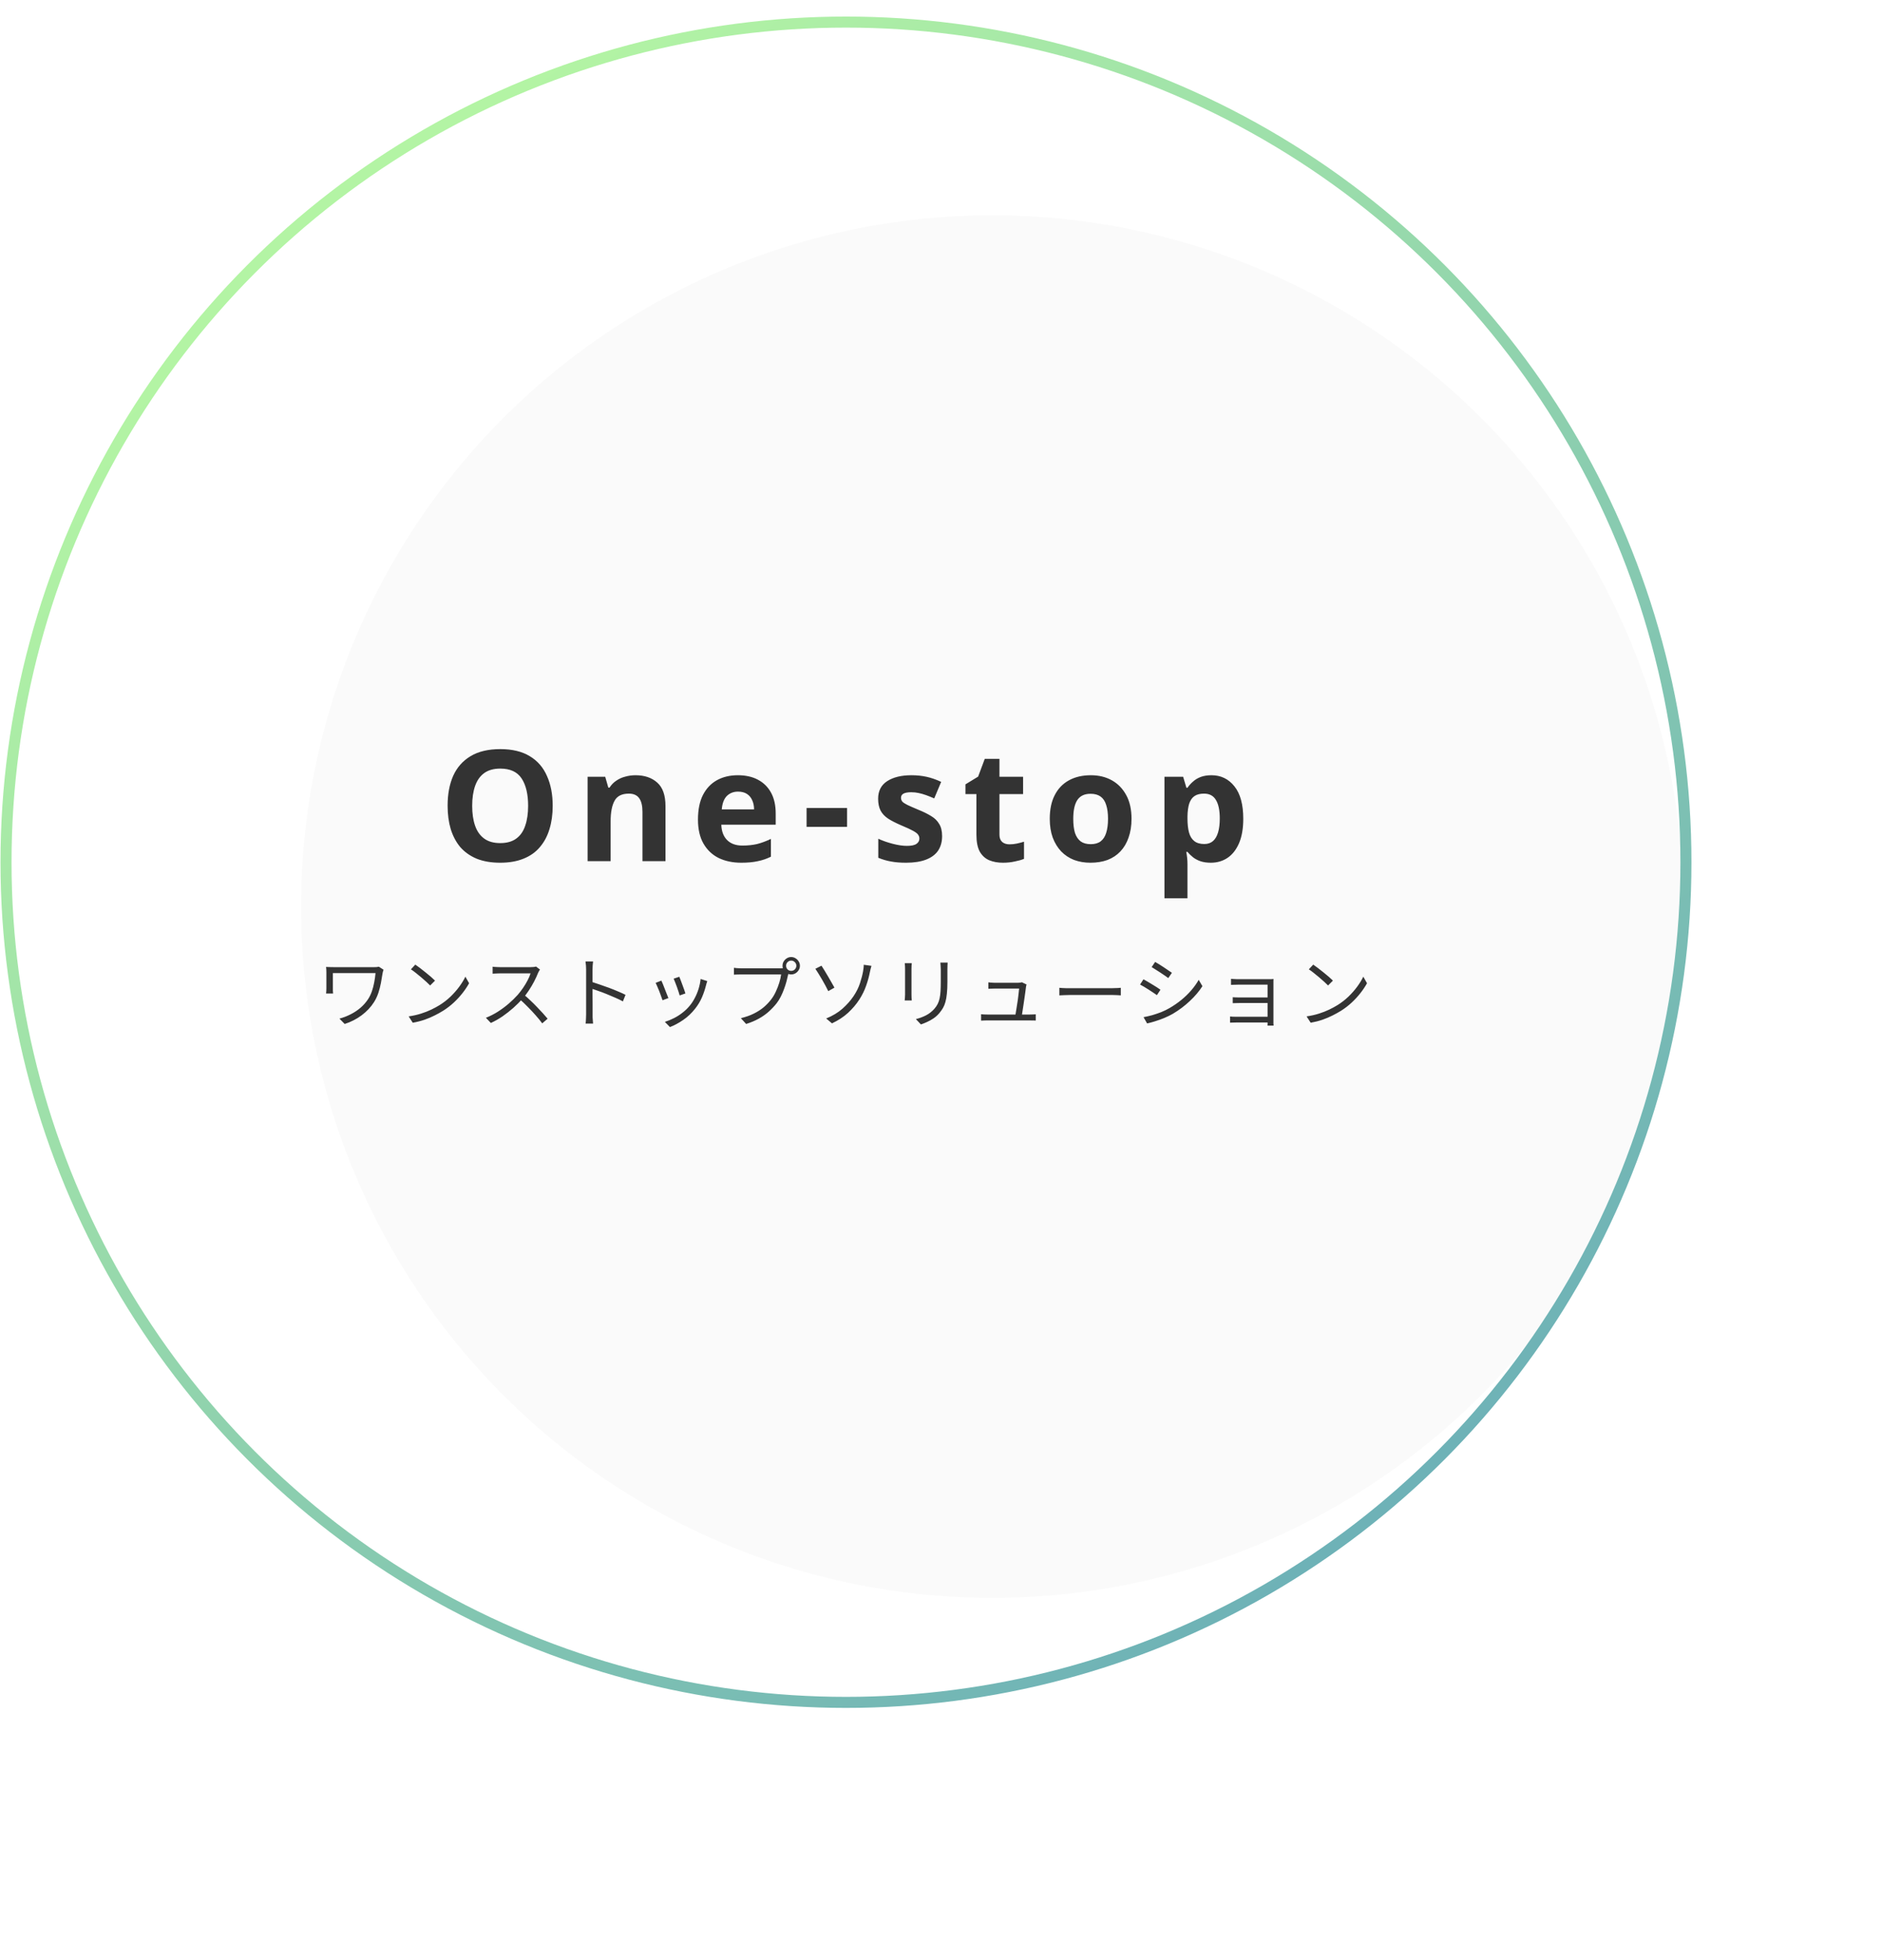
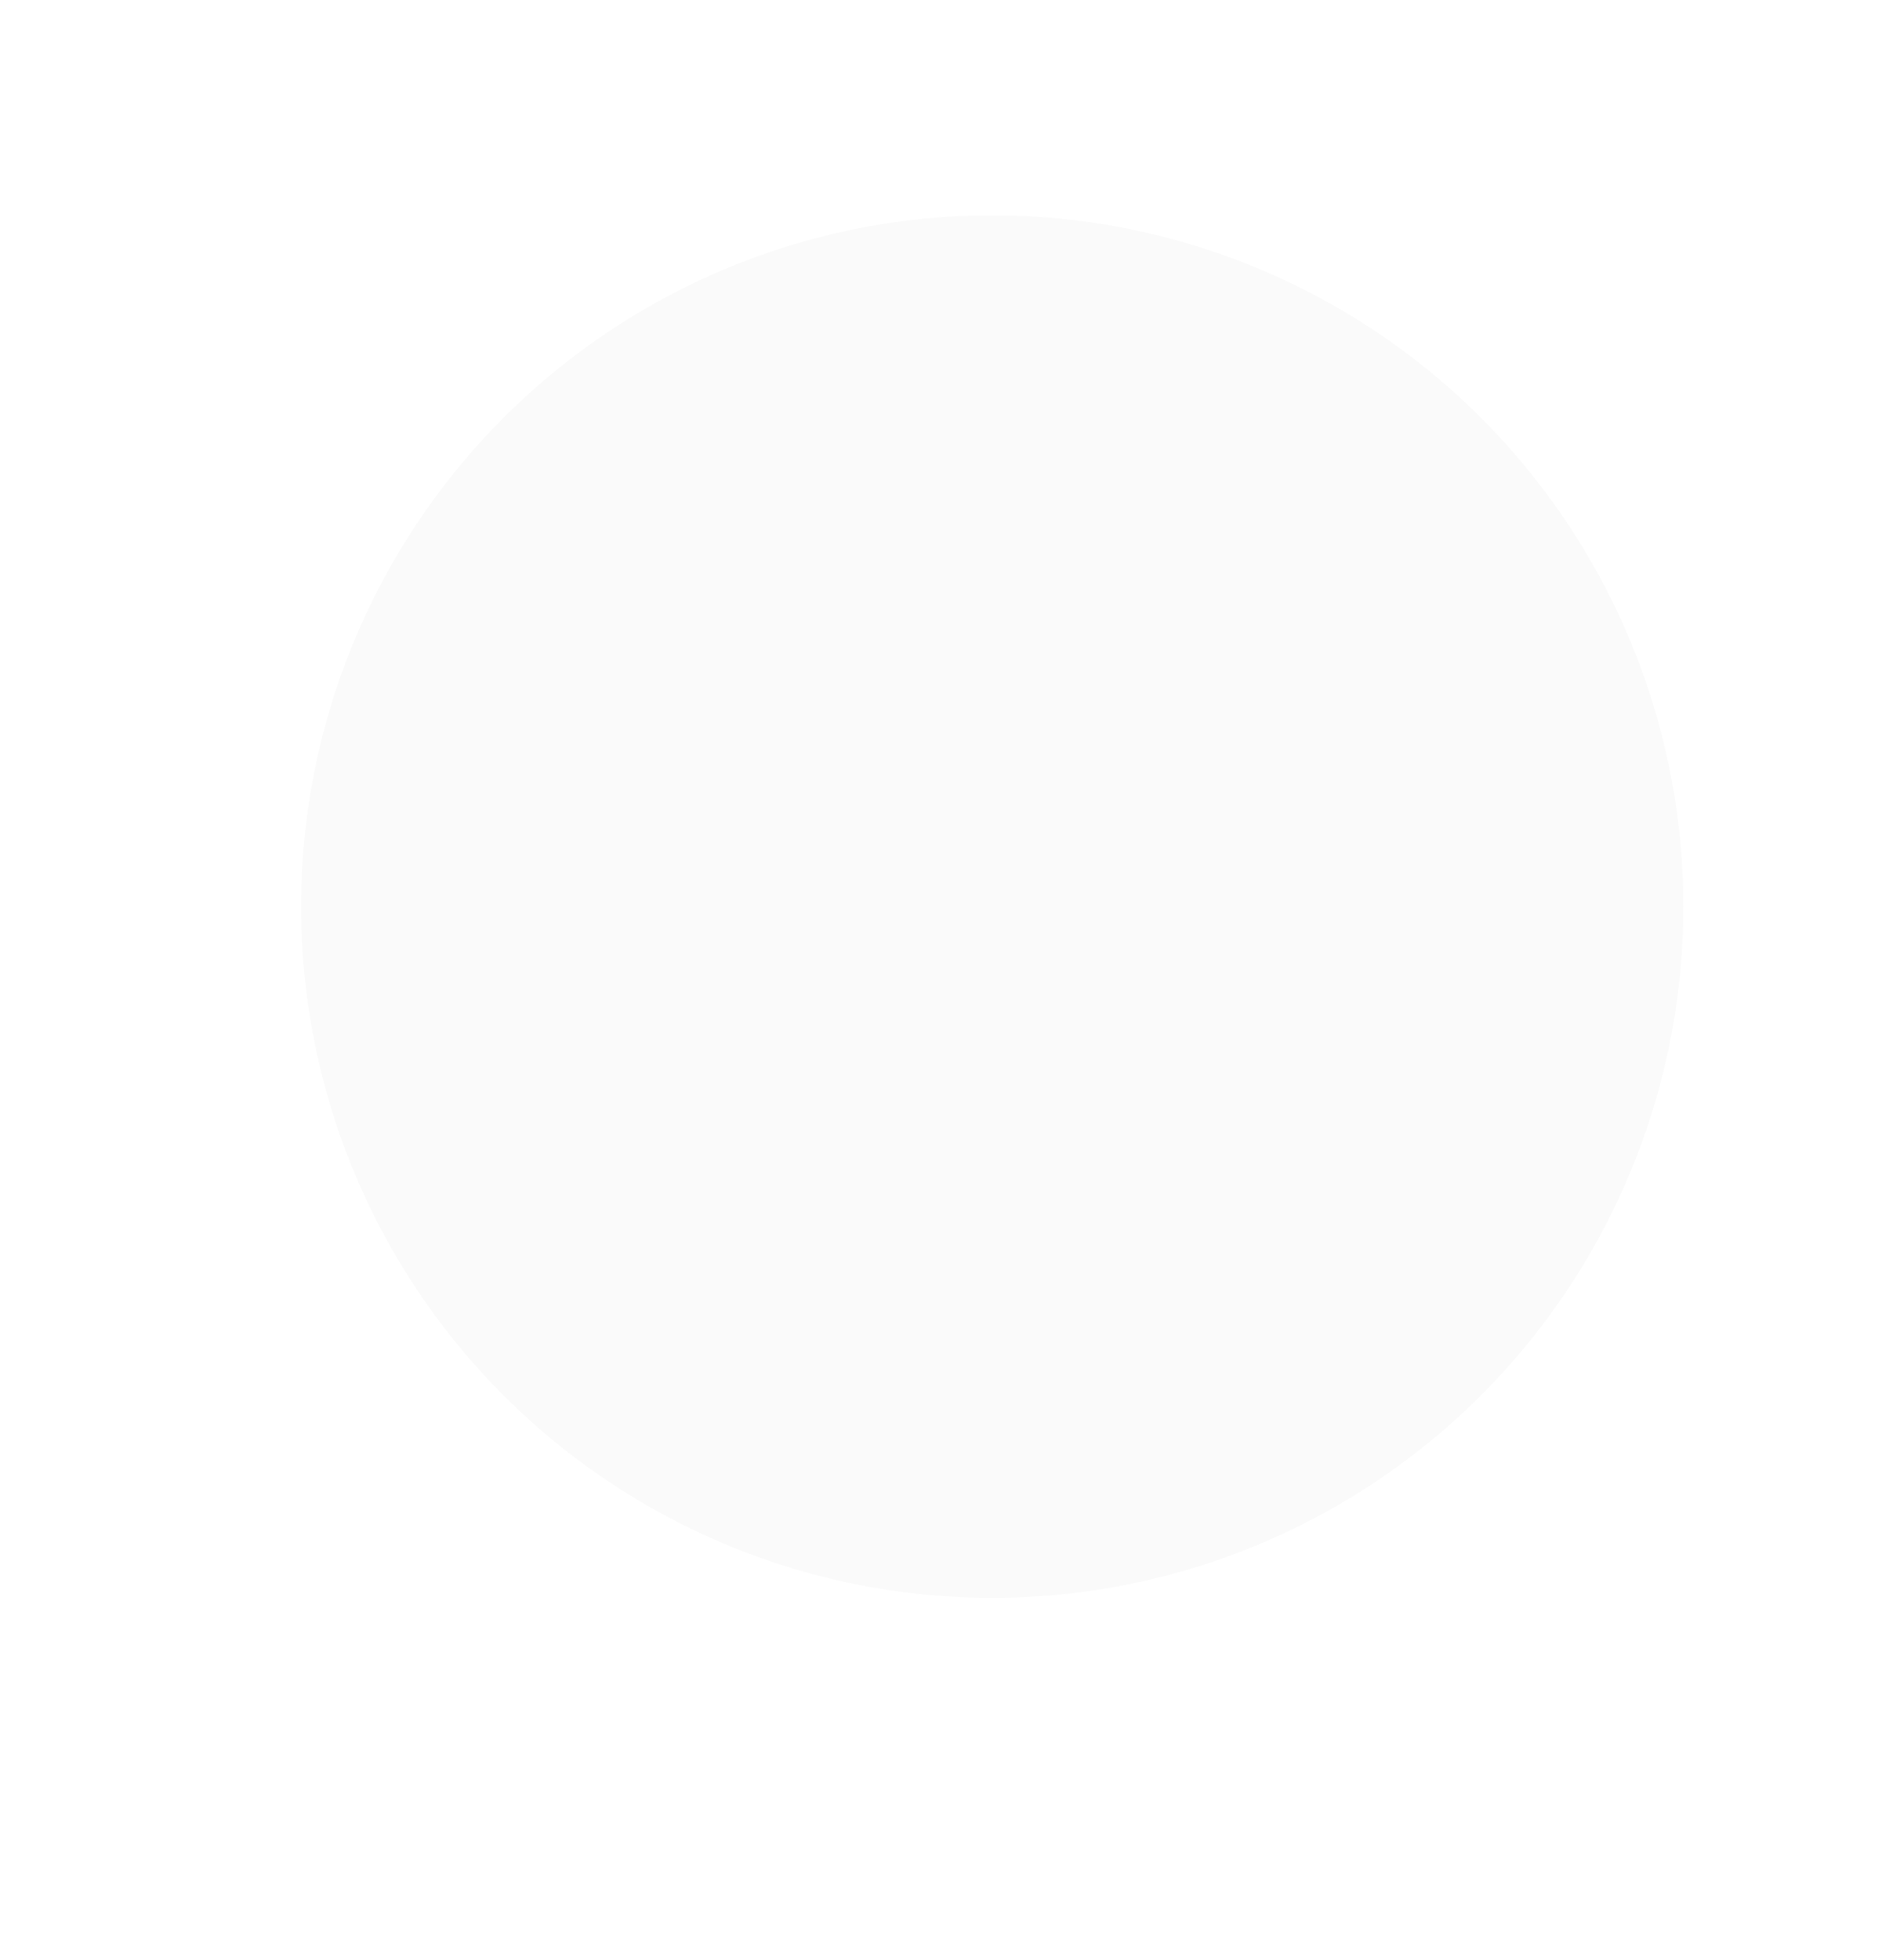
<svg xmlns="http://www.w3.org/2000/svg" width="341" height="355" viewBox="0 0 341 355" fill="none">
  <g filter="url(#filter0_ddii_185_153)">
    <circle cx="153.781" cy="157.225" r="125.225" fill="#FAFAFA" />
  </g>
-   <circle cx="153.282" cy="156.192" r="152.192" stroke="url(#paint0_linear_185_153)" stroke-width="2" />
-   <path d="M100.143 145.976C100.143 147.525 99.947 148.935 99.555 150.204C99.181 151.455 98.603 152.537 97.819 153.452C97.053 154.367 96.064 155.067 94.851 155.552C93.656 156.037 92.247 156.28 90.623 156.28C88.999 156.28 87.58 156.037 86.367 155.552C85.172 155.048 84.183 154.348 83.399 153.452C82.633 152.537 82.055 151.445 81.663 150.176C81.289 148.907 81.103 147.497 81.103 145.948C81.103 143.876 81.439 142.075 82.111 140.544C82.801 139.013 83.847 137.828 85.247 136.988C86.665 136.129 88.467 135.7 90.651 135.7C92.816 135.7 94.599 136.129 95.999 136.988C97.399 137.828 98.435 139.023 99.107 140.572C99.797 142.103 100.143 143.904 100.143 145.976ZM85.555 145.976C85.555 147.376 85.732 148.58 86.087 149.588C86.441 150.596 86.992 151.371 87.739 151.912C88.485 152.453 89.447 152.724 90.623 152.724C91.836 152.724 92.807 152.453 93.535 151.912C94.281 151.371 94.823 150.596 95.159 149.588C95.513 148.58 95.691 147.376 95.691 145.976C95.691 143.867 95.299 142.215 94.515 141.02C93.731 139.825 92.443 139.228 90.651 139.228C89.456 139.228 88.485 139.499 87.739 140.04C86.992 140.581 86.441 141.356 86.087 142.364C85.732 143.372 85.555 144.576 85.555 145.976ZM115.148 140.432C116.79 140.432 118.106 140.88 119.096 141.776C120.085 142.653 120.58 144.072 120.58 146.032V156H116.408V147.068C116.408 145.967 116.212 145.145 115.82 144.604C115.428 144.044 114.802 143.764 113.944 143.764C112.674 143.764 111.806 144.203 111.34 145.08C110.873 145.939 110.64 147.18 110.64 148.804V156H106.468V140.712H109.66L110.22 142.672H110.444C110.78 142.149 111.19 141.729 111.676 141.412C112.161 141.076 112.702 140.833 113.3 140.684C113.897 140.516 114.513 140.432 115.148 140.432ZM133.69 140.432C135.109 140.432 136.322 140.703 137.33 141.244C138.357 141.785 139.15 142.569 139.71 143.596C140.27 144.623 140.55 145.883 140.55 147.376V149.392H130.694C130.731 150.568 131.077 151.492 131.73 152.164C132.402 152.836 133.326 153.172 134.502 153.172C135.491 153.172 136.387 153.079 137.19 152.892C137.993 152.687 138.823 152.379 139.682 151.968V155.188C138.935 155.561 138.142 155.832 137.302 156C136.481 156.187 135.482 156.28 134.306 156.28C132.775 156.28 131.422 156 130.246 155.44C129.07 154.861 128.146 153.993 127.474 152.836C126.802 151.679 126.466 150.223 126.466 148.468C126.466 146.676 126.765 145.192 127.362 144.016C127.978 142.821 128.827 141.925 129.91 141.328C130.993 140.731 132.253 140.432 133.69 140.432ZM133.718 143.4C132.915 143.4 132.243 143.661 131.702 144.184C131.179 144.707 130.871 145.519 130.778 146.62H136.63C136.63 146.004 136.518 145.453 136.294 144.968C136.089 144.483 135.771 144.1 135.342 143.82C134.913 143.54 134.371 143.4 133.718 143.4ZM146.145 149.784V146.368H153.481V149.784H146.145ZM170.7 151.464C170.7 152.491 170.457 153.368 169.972 154.096C169.487 154.805 168.759 155.347 167.788 155.72C166.817 156.093 165.613 156.28 164.176 156.28C163.112 156.28 162.197 156.205 161.432 156.056C160.667 155.925 159.901 155.701 159.136 155.384V151.94C159.957 152.313 160.844 152.621 161.796 152.864C162.748 153.107 163.588 153.228 164.316 153.228C165.137 153.228 165.716 153.107 166.052 152.864C166.407 152.621 166.584 152.304 166.584 151.912C166.584 151.651 166.509 151.417 166.36 151.212C166.229 151.007 165.931 150.773 165.464 150.512C164.997 150.251 164.269 149.915 163.28 149.504C162.328 149.093 161.544 148.692 160.928 148.3C160.312 147.889 159.855 147.404 159.556 146.844C159.257 146.265 159.108 145.547 159.108 144.688C159.108 143.269 159.659 142.205 160.76 141.496C161.861 140.787 163.327 140.432 165.156 140.432C166.108 140.432 167.013 140.525 167.872 140.712C168.731 140.899 169.617 141.207 170.532 141.636L169.272 144.632C168.768 144.408 168.283 144.212 167.816 144.044C167.349 143.876 166.892 143.745 166.444 143.652C166.015 143.559 165.567 143.512 165.1 143.512C164.484 143.512 164.017 143.596 163.7 143.764C163.401 143.932 163.252 144.184 163.252 144.52C163.252 144.763 163.327 144.987 163.476 145.192C163.644 145.379 163.952 145.584 164.4 145.808C164.867 146.032 165.548 146.331 166.444 146.704C167.321 147.059 168.077 147.432 168.712 147.824C169.347 148.197 169.832 148.673 170.168 149.252C170.523 149.812 170.7 150.549 170.7 151.464ZM182.91 152.948C183.377 152.948 183.825 152.901 184.254 152.808C184.683 152.715 185.113 152.603 185.542 152.472V155.58C185.094 155.767 184.534 155.925 183.862 156.056C183.209 156.205 182.49 156.28 181.706 156.28C180.791 156.28 179.97 156.131 179.242 155.832C178.533 155.533 177.963 155.02 177.534 154.292C177.123 153.545 176.918 152.519 176.918 151.212V143.848H174.93V142.084L177.226 140.684L178.43 137.464H181.09V140.712H185.374V143.848H181.09V151.212C181.09 151.791 181.258 152.229 181.594 152.528C181.93 152.808 182.369 152.948 182.91 152.948ZM205.019 148.328C205.019 149.597 204.841 150.727 204.487 151.716C204.151 152.705 203.656 153.545 203.003 154.236C202.368 154.908 201.593 155.421 200.679 155.776C199.764 156.112 198.728 156.28 197.571 156.28C196.507 156.28 195.517 156.112 194.603 155.776C193.707 155.421 192.932 154.908 192.279 154.236C191.625 153.545 191.112 152.705 190.739 151.716C190.384 150.727 190.207 149.597 190.207 148.328C190.207 146.629 190.505 145.201 191.103 144.044C191.7 142.868 192.559 141.972 193.679 141.356C194.799 140.74 196.124 140.432 197.655 140.432C199.092 140.432 200.361 140.74 201.463 141.356C202.564 141.972 203.432 142.868 204.067 144.044C204.701 145.201 205.019 146.629 205.019 148.328ZM194.463 148.328C194.463 149.336 194.565 150.185 194.771 150.876C194.995 151.548 195.34 152.061 195.807 152.416C196.273 152.752 196.88 152.92 197.627 152.92C198.373 152.92 198.971 152.752 199.419 152.416C199.885 152.061 200.221 151.548 200.427 150.876C200.651 150.185 200.763 149.336 200.763 148.328C200.763 147.32 200.651 146.48 200.427 145.808C200.221 145.136 199.885 144.632 199.419 144.296C198.952 143.96 198.345 143.792 197.599 143.792C196.497 143.792 195.695 144.175 195.191 144.94C194.705 145.687 194.463 146.816 194.463 148.328ZM219.499 140.432C221.216 140.432 222.607 141.104 223.671 142.448C224.735 143.773 225.267 145.733 225.267 148.328C225.267 150.064 225.015 151.529 224.511 152.724C224.007 153.9 223.316 154.787 222.439 155.384C221.561 155.981 220.544 156.28 219.387 156.28C218.659 156.28 218.024 156.187 217.483 156C216.96 155.813 216.512 155.571 216.139 155.272C215.765 154.973 215.439 154.656 215.159 154.32H214.935C215.009 154.675 215.065 155.048 215.103 155.44C215.14 155.813 215.159 156.187 215.159 156.56V162.72H210.987V140.712H214.375L214.963 142.7H215.159C215.439 142.289 215.775 141.916 216.167 141.58C216.559 141.225 217.025 140.945 217.567 140.74C218.127 140.535 218.771 140.432 219.499 140.432ZM218.155 143.764C217.427 143.764 216.848 143.913 216.419 144.212C215.989 144.511 215.672 144.968 215.467 145.584C215.28 146.181 215.177 146.937 215.159 147.852V148.3C215.159 149.289 215.252 150.129 215.439 150.82C215.625 151.492 215.943 152.005 216.391 152.36C216.839 152.715 217.445 152.892 218.211 152.892C218.845 152.892 219.368 152.715 219.779 152.36C220.189 152.005 220.497 151.483 220.703 150.792C220.908 150.101 221.011 149.261 221.011 148.272C221.011 146.779 220.777 145.659 220.311 144.912C219.863 144.147 219.144 143.764 218.155 143.764Z" fill="#333333" />
-   <path d="M69.497 175.662C69.479 175.709 69.455 175.774 69.427 175.858C69.399 175.942 69.376 176.031 69.357 176.124C69.339 176.208 69.325 176.273 69.315 176.32C69.231 176.871 69.133 177.449 69.021 178.056C68.909 178.653 68.755 179.251 68.559 179.848C68.363 180.445 68.097 181.01 67.761 181.542C67.192 182.438 66.445 183.231 65.521 183.922C64.607 184.603 63.585 185.126 62.455 185.49L61.503 184.524C62.194 184.337 62.861 184.081 63.505 183.754C64.159 183.427 64.761 183.031 65.311 182.564C65.862 182.088 66.329 181.556 66.711 180.968C66.982 180.548 67.206 180.081 67.383 179.568C67.561 179.055 67.701 178.518 67.803 177.958C67.915 177.389 67.995 176.829 68.041 176.278C67.929 176.278 67.724 176.278 67.425 176.278C67.127 176.278 66.767 176.278 66.347 176.278C65.927 176.278 65.475 176.278 64.989 176.278C64.504 176.278 64.019 176.278 63.533 176.278C63.048 176.278 62.586 176.278 62.147 176.278C61.718 176.278 61.34 176.278 61.013 176.278C60.687 176.278 60.453 176.278 60.313 176.278C60.313 176.362 60.313 176.497 60.313 176.684C60.313 176.871 60.313 177.085 60.313 177.328C60.313 177.561 60.313 177.795 60.313 178.028C60.313 178.261 60.313 178.476 60.313 178.672C60.313 178.859 60.313 178.994 60.313 179.078C60.313 179.181 60.313 179.316 60.313 179.484C60.323 179.643 60.337 179.806 60.355 179.974H59.081C59.1 179.806 59.114 179.647 59.123 179.498C59.133 179.349 59.137 179.209 59.137 179.078C59.137 178.966 59.137 178.779 59.137 178.518C59.137 178.257 59.137 177.967 59.137 177.65C59.137 177.333 59.137 177.029 59.137 176.74C59.137 176.451 59.137 176.236 59.137 176.096C59.137 175.937 59.133 175.783 59.123 175.634C59.114 175.475 59.1 175.317 59.081 175.158C59.277 175.167 59.497 175.177 59.739 175.186C59.991 175.195 60.271 175.2 60.579 175.2C60.645 175.2 60.808 175.2 61.069 175.2C61.34 175.2 61.671 175.2 62.063 175.2C62.455 175.2 62.885 175.2 63.351 175.2C63.818 175.2 64.285 175.2 64.751 175.2C65.218 175.2 65.661 175.2 66.081 175.2C66.501 175.2 66.856 175.2 67.145 175.2C67.444 175.2 67.649 175.2 67.761 175.2C67.92 175.2 68.074 175.195 68.223 175.186C68.382 175.167 68.522 175.144 68.643 175.116L69.497 175.662ZM75.251 174.738C75.503 174.906 75.793 175.116 76.119 175.368C76.446 175.611 76.777 175.872 77.113 176.152C77.459 176.423 77.781 176.689 78.079 176.95C78.378 177.211 78.625 177.44 78.821 177.636L77.939 178.518C77.762 178.341 77.533 178.121 77.253 177.86C76.973 177.599 76.665 177.328 76.329 177.048C75.993 176.759 75.662 176.488 75.335 176.236C75.009 175.975 74.715 175.76 74.453 175.592L75.251 174.738ZM74.047 184.118C74.869 183.997 75.615 183.829 76.287 183.614C76.969 183.399 77.589 183.157 78.149 182.886C78.709 182.615 79.209 182.345 79.647 182.074C80.366 181.626 81.029 181.113 81.635 180.534C82.242 179.946 82.774 179.339 83.231 178.714C83.689 178.089 84.053 177.491 84.323 176.922L84.995 178.112C84.678 178.691 84.286 179.279 83.819 179.876C83.353 180.473 82.825 181.047 82.237 181.598C81.649 182.149 81.001 182.648 80.291 183.096C79.825 183.385 79.311 183.67 78.751 183.95C78.201 184.23 77.594 184.487 76.931 184.72C76.278 184.944 75.564 185.126 74.789 185.266L74.047 184.118ZM97.84 175.634C97.793 175.69 97.733 175.783 97.658 175.914C97.593 176.035 97.537 176.147 97.49 176.25C97.313 176.707 97.079 177.216 96.79 177.776C96.501 178.327 96.179 178.873 95.824 179.414C95.469 179.955 95.096 180.445 94.704 180.884C94.191 181.463 93.626 182.027 93.01 182.578C92.394 183.119 91.745 183.628 91.064 184.104C90.383 184.571 89.673 184.972 88.936 185.308L88.04 184.37C88.796 184.071 89.519 183.703 90.21 183.264C90.91 182.816 91.563 182.331 92.17 181.808C92.786 181.276 93.332 180.744 93.808 180.212C94.125 179.848 94.438 179.442 94.746 178.994C95.063 178.537 95.343 178.075 95.586 177.608C95.838 177.132 96.02 176.703 96.132 176.32C96.057 176.32 95.88 176.32 95.6 176.32C95.32 176.32 94.989 176.32 94.606 176.32C94.223 176.32 93.822 176.32 93.402 176.32C92.982 176.32 92.581 176.32 92.198 176.32C91.815 176.32 91.484 176.32 91.204 176.32C90.933 176.32 90.756 176.32 90.672 176.32C90.513 176.32 90.331 176.325 90.126 176.334C89.93 176.343 89.748 176.353 89.58 176.362C89.421 176.371 89.314 176.381 89.258 176.39V175.116C89.323 175.125 89.44 175.139 89.608 175.158C89.785 175.167 89.972 175.177 90.168 175.186C90.364 175.195 90.532 175.2 90.672 175.2C90.775 175.2 90.961 175.2 91.232 175.2C91.503 175.2 91.825 175.2 92.198 175.2C92.581 175.2 92.977 175.2 93.388 175.2C93.799 175.2 94.191 175.2 94.564 175.2C94.947 175.2 95.273 175.2 95.544 175.2C95.815 175.2 95.992 175.2 96.076 175.2C96.309 175.2 96.515 175.191 96.692 175.172C96.879 175.153 97.023 175.125 97.126 175.088L97.84 175.634ZM94.886 180.142C95.269 180.459 95.661 180.809 96.062 181.192C96.473 181.575 96.874 181.971 97.266 182.382C97.658 182.783 98.022 183.171 98.358 183.544C98.694 183.908 98.983 184.239 99.226 184.538L98.246 185.378C97.919 184.93 97.527 184.449 97.07 183.936C96.613 183.413 96.127 182.895 95.614 182.382C95.11 181.859 94.601 181.379 94.088 180.94L94.886 180.142ZM106.198 183.768C106.198 183.637 106.198 183.376 106.198 182.984C106.198 182.583 106.198 182.111 106.198 181.57C106.198 181.019 106.198 180.445 106.198 179.848C106.198 179.241 106.198 178.653 106.198 178.084C106.198 177.515 106.198 177.011 106.198 176.572C106.198 176.133 106.198 175.816 106.198 175.62C106.198 175.424 106.189 175.186 106.17 174.906C106.151 174.626 106.123 174.379 106.086 174.164H107.458C107.439 174.369 107.416 174.612 107.388 174.892C107.369 175.172 107.36 175.415 107.36 175.62C107.36 175.984 107.36 176.423 107.36 176.936C107.36 177.44 107.36 177.981 107.36 178.56C107.36 179.129 107.36 179.699 107.36 180.268C107.369 180.828 107.374 181.355 107.374 181.85C107.374 182.335 107.374 182.751 107.374 183.096C107.374 183.432 107.374 183.656 107.374 183.768C107.374 183.917 107.374 184.09 107.374 184.286C107.383 184.482 107.397 184.683 107.416 184.888C107.435 185.084 107.449 185.261 107.458 185.42H106.1C106.137 185.196 106.161 184.93 106.17 184.622C106.189 184.314 106.198 184.029 106.198 183.768ZM107.122 177.832C107.579 177.972 108.083 178.14 108.634 178.336C109.194 178.523 109.763 178.723 110.342 178.938C110.921 179.153 111.467 179.372 111.98 179.596C112.503 179.811 112.955 180.016 113.338 180.212L112.862 181.402C112.461 181.178 112.008 180.959 111.504 180.744C111 180.52 110.482 180.301 109.95 180.086C109.427 179.871 108.919 179.68 108.424 179.512C107.939 179.335 107.505 179.19 107.122 179.078V177.832ZM123.082 176.936C123.147 177.076 123.231 177.286 123.334 177.566C123.437 177.837 123.544 178.126 123.656 178.434C123.777 178.742 123.885 179.036 123.978 179.316C124.071 179.587 124.141 179.801 124.188 179.96L123.152 180.324C123.115 180.165 123.049 179.951 122.956 179.68C122.872 179.409 122.774 179.12 122.662 178.812C122.55 178.495 122.438 178.201 122.326 177.93C122.214 177.659 122.125 177.445 122.06 177.286L123.082 176.936ZM128.15 177.72C128.103 177.86 128.061 177.991 128.024 178.112C127.996 178.224 127.968 178.327 127.94 178.42C127.753 179.185 127.501 179.937 127.184 180.674C126.867 181.402 126.456 182.083 125.952 182.718C125.308 183.539 124.58 184.225 123.768 184.776C122.965 185.327 122.172 185.751 121.388 186.05L120.464 185.112C121.005 184.944 121.551 184.72 122.102 184.44C122.662 184.16 123.189 183.824 123.684 183.432C124.188 183.04 124.631 182.606 125.014 182.13C125.35 181.719 125.649 181.257 125.91 180.744C126.181 180.231 126.405 179.685 126.582 179.106C126.759 178.527 126.881 177.939 126.946 177.342L128.15 177.72ZM119.834 177.636C119.909 177.795 120.002 178.009 120.114 178.28C120.226 178.551 120.343 178.849 120.464 179.176C120.595 179.493 120.716 179.801 120.828 180.1C120.949 180.389 121.043 180.623 121.108 180.8L120.044 181.192C119.988 181.015 119.904 180.777 119.792 180.478C119.689 180.17 119.573 179.853 119.442 179.526C119.311 179.199 119.185 178.901 119.064 178.63C118.952 178.359 118.863 178.163 118.798 178.042L119.834 177.636ZM142.43 174.948C142.43 175.2 142.519 175.419 142.696 175.606C142.883 175.783 143.102 175.872 143.354 175.872C143.615 175.872 143.835 175.783 144.012 175.606C144.199 175.419 144.292 175.2 144.292 174.948C144.292 174.687 144.199 174.467 144.012 174.29C143.835 174.103 143.615 174.01 143.354 174.01C143.102 174.01 142.883 174.103 142.696 174.29C142.519 174.467 142.43 174.687 142.43 174.948ZM141.786 174.948C141.786 174.659 141.856 174.397 141.996 174.164C142.145 173.921 142.337 173.73 142.57 173.59C142.803 173.441 143.065 173.366 143.354 173.366C143.643 173.366 143.905 173.441 144.138 173.59C144.381 173.73 144.572 173.921 144.712 174.164C144.861 174.397 144.936 174.659 144.936 174.948C144.936 175.237 144.861 175.499 144.712 175.732C144.572 175.965 144.381 176.157 144.138 176.306C143.905 176.446 143.643 176.516 143.354 176.516C143.065 176.516 142.803 176.446 142.57 176.306C142.337 176.157 142.145 175.965 141.996 175.732C141.856 175.499 141.786 175.237 141.786 174.948ZM143.004 175.886C142.957 175.979 142.915 176.087 142.878 176.208C142.85 176.32 142.822 176.446 142.794 176.586C142.719 176.95 142.621 177.356 142.5 177.804C142.379 178.252 142.229 178.714 142.052 179.19C141.884 179.657 141.688 180.109 141.464 180.548C141.24 180.987 140.988 181.388 140.708 181.752C140.279 182.293 139.803 182.797 139.28 183.264C138.757 183.731 138.16 184.151 137.488 184.524C136.816 184.897 136.051 185.219 135.192 185.49L134.24 184.44C135.155 184.216 135.943 183.936 136.606 183.6C137.278 183.264 137.866 182.886 138.37 182.466C138.874 182.037 139.317 181.575 139.7 181.08C140.036 180.651 140.325 180.17 140.568 179.638C140.82 179.097 141.03 178.555 141.198 178.014C141.366 177.463 141.478 176.964 141.534 176.516C141.403 176.516 141.156 176.516 140.792 176.516C140.428 176.516 139.999 176.516 139.504 176.516C139.009 176.516 138.491 176.516 137.95 176.516C137.418 176.516 136.905 176.516 136.41 176.516C135.915 176.516 135.486 176.516 135.122 176.516C134.758 176.516 134.511 176.516 134.38 176.516C134.1 176.516 133.843 176.521 133.61 176.53C133.377 176.539 133.167 176.549 132.98 176.558V175.312C133.111 175.331 133.255 175.349 133.414 175.368C133.573 175.377 133.736 175.387 133.904 175.396C134.072 175.405 134.231 175.41 134.38 175.41C134.492 175.41 134.693 175.41 134.982 175.41C135.271 175.41 135.612 175.41 136.004 175.41C136.405 175.41 136.83 175.41 137.278 175.41C137.735 175.41 138.183 175.41 138.622 175.41C139.07 175.41 139.485 175.41 139.868 175.41C140.26 175.41 140.591 175.41 140.862 175.41C141.133 175.41 141.315 175.41 141.408 175.41C141.511 175.41 141.627 175.405 141.758 175.396C141.889 175.387 142.019 175.368 142.15 175.34L143.004 175.886ZM149.696 184.496C150.863 184.02 151.847 183.427 152.65 182.718C153.453 181.999 154.115 181.253 154.638 180.478C155.179 179.675 155.576 178.877 155.828 178.084C156.089 177.281 156.276 176.558 156.388 175.914C156.425 175.727 156.453 175.522 156.472 175.298C156.5 175.074 156.509 174.897 156.5 174.766L157.9 174.962C157.844 175.149 157.788 175.349 157.732 175.564C157.685 175.769 157.648 175.937 157.62 176.068C157.461 176.899 157.228 177.743 156.92 178.602C156.621 179.451 156.215 180.273 155.702 181.066C155.161 181.906 154.484 182.704 153.672 183.46C152.86 184.207 151.885 184.846 150.746 185.378L149.696 184.496ZM148.842 174.934C149.001 175.167 149.187 175.461 149.402 175.816C149.617 176.161 149.836 176.53 150.06 176.922C150.293 177.314 150.508 177.687 150.704 178.042C150.909 178.397 151.073 178.686 151.194 178.91L150.074 179.54C149.925 179.232 149.747 178.887 149.542 178.504C149.337 178.121 149.122 177.739 148.898 177.356C148.674 176.964 148.459 176.609 148.254 176.292C148.058 175.965 147.885 175.699 147.736 175.494L148.842 174.934ZM171.704 174.374C171.695 174.551 171.685 174.743 171.676 174.948C171.667 175.144 171.662 175.359 171.662 175.592C171.662 175.779 171.662 176.017 171.662 176.306C171.662 176.595 171.662 176.885 171.662 177.174C171.662 177.454 171.662 177.683 171.662 177.86C171.662 178.7 171.629 179.414 171.564 180.002C171.508 180.59 171.419 181.094 171.298 181.514C171.186 181.925 171.037 182.289 170.85 182.606C170.663 182.923 170.444 183.231 170.192 183.53C169.893 183.885 169.548 184.197 169.156 184.468C168.773 184.729 168.381 184.949 167.98 185.126C167.579 185.313 167.205 185.462 166.86 185.574L165.95 184.608C166.594 184.449 167.201 184.225 167.77 183.936C168.349 183.637 168.857 183.241 169.296 182.746C169.548 182.457 169.749 182.163 169.898 181.864C170.057 181.556 170.173 181.215 170.248 180.842C170.332 180.469 170.388 180.035 170.416 179.54C170.444 179.045 170.458 178.467 170.458 177.804C170.458 177.617 170.458 177.384 170.458 177.104C170.458 176.824 170.458 176.544 170.458 176.264C170.458 175.975 170.458 175.751 170.458 175.592C170.458 175.359 170.449 175.144 170.43 174.948C170.421 174.743 170.407 174.551 170.388 174.374H171.704ZM165.208 174.486C165.199 174.617 165.185 174.775 165.166 174.962C165.157 175.149 165.152 175.326 165.152 175.494C165.152 175.559 165.152 175.709 165.152 175.942C165.152 176.166 165.152 176.437 165.152 176.754C165.152 177.071 165.152 177.407 165.152 177.762C165.152 178.117 165.152 178.462 165.152 178.798C165.152 179.125 165.152 179.409 165.152 179.652C165.152 179.895 165.152 180.067 165.152 180.17C165.152 180.347 165.157 180.539 165.166 180.744C165.185 180.94 165.199 181.103 165.208 181.234H163.92C163.939 181.122 163.953 180.968 163.962 180.772C163.981 180.567 163.99 180.361 163.99 180.156C163.99 180.063 163.99 179.895 163.99 179.652C163.99 179.4 163.99 179.111 163.99 178.784C163.99 178.457 163.99 178.117 163.99 177.762C163.99 177.407 163.99 177.071 163.99 176.754C163.99 176.437 163.99 176.166 163.99 175.942C163.99 175.709 163.99 175.559 163.99 175.494C163.99 175.373 163.985 175.209 163.976 175.004C163.967 174.789 163.953 174.617 163.934 174.486H165.208ZM185.998 178.336C185.979 178.401 185.961 178.476 185.942 178.56C185.923 178.644 185.909 178.714 185.9 178.77C185.881 178.985 185.844 179.274 185.788 179.638C185.741 180.002 185.685 180.403 185.62 180.842C185.555 181.281 185.489 181.719 185.424 182.158C185.359 182.587 185.298 182.984 185.242 183.348C185.195 183.703 185.153 183.978 185.116 184.174H183.926C183.963 184.015 184.005 183.773 184.052 183.446C184.108 183.11 184.169 182.732 184.234 182.312C184.309 181.892 184.374 181.472 184.43 181.052C184.486 180.623 184.533 180.235 184.57 179.89C184.617 179.535 184.645 179.265 184.654 179.078C184.477 179.078 184.225 179.078 183.898 179.078C183.571 179.078 183.212 179.078 182.82 179.078C182.437 179.078 182.059 179.078 181.686 179.078C181.313 179.078 180.991 179.078 180.72 179.078C180.459 179.078 180.286 179.078 180.202 179.078C179.997 179.078 179.801 179.083 179.614 179.092C179.437 179.101 179.259 179.111 179.082 179.12V177.944C179.194 177.963 179.311 177.977 179.432 177.986C179.563 177.995 179.693 178.005 179.824 178.014C179.955 178.023 180.076 178.028 180.188 178.028C180.3 178.028 180.491 178.028 180.762 178.028C181.033 178.028 181.341 178.028 181.686 178.028C182.041 178.028 182.4 178.028 182.764 178.028C183.128 178.028 183.459 178.028 183.758 178.028C184.066 178.028 184.295 178.028 184.444 178.028C184.528 178.028 184.612 178.023 184.696 178.014C184.789 178.005 184.878 177.995 184.962 177.986C185.046 177.967 185.107 177.949 185.144 177.93L185.998 178.336ZM177.766 183.726C177.934 183.735 178.116 183.749 178.312 183.768C178.508 183.777 178.713 183.782 178.928 183.782C179.049 183.782 179.301 183.782 179.684 183.782C180.076 183.782 180.538 183.782 181.07 183.782C181.602 183.782 182.157 183.782 182.736 183.782C183.324 183.782 183.884 183.782 184.416 183.782C184.957 183.782 185.419 183.782 185.802 183.782C186.185 183.782 186.437 183.782 186.558 183.782C186.707 183.782 186.889 183.777 187.104 183.768C187.328 183.759 187.515 183.749 187.664 183.74V184.874C187.58 184.865 187.473 184.86 187.342 184.86C187.211 184.86 187.081 184.86 186.95 184.86C186.819 184.851 186.703 184.846 186.6 184.846C186.469 184.846 186.208 184.846 185.816 184.846C185.424 184.846 184.957 184.846 184.416 184.846C183.875 184.846 183.31 184.846 182.722 184.846C182.134 184.846 181.574 184.846 181.042 184.846C180.51 184.846 180.053 184.846 179.67 184.846C179.287 184.846 179.04 184.846 178.928 184.846C178.713 184.846 178.517 184.851 178.34 184.86C178.163 184.86 177.971 184.869 177.766 184.888V183.726ZM191.948 178.938C192.088 178.947 192.261 178.961 192.466 178.98C192.671 178.989 192.895 178.999 193.138 179.008C193.39 179.008 193.642 179.008 193.894 179.008C194.043 179.008 194.272 179.008 194.58 179.008C194.897 179.008 195.266 179.008 195.686 179.008C196.106 179.008 196.549 179.008 197.016 179.008C197.492 179.008 197.963 179.008 198.43 179.008C198.906 179.008 199.354 179.008 199.774 179.008C200.203 179.008 200.572 179.008 200.88 179.008C201.188 179.008 201.417 179.008 201.566 179.008C201.921 179.008 202.224 178.999 202.476 178.98C202.728 178.961 202.929 178.947 203.078 178.938V180.31C202.938 180.301 202.728 180.287 202.448 180.268C202.177 180.249 201.888 180.24 201.58 180.24C201.431 180.24 201.197 180.24 200.88 180.24C200.563 180.24 200.194 180.24 199.774 180.24C199.363 180.24 198.92 180.24 198.444 180.24C197.968 180.24 197.492 180.24 197.016 180.24C196.549 180.24 196.106 180.24 195.686 180.24C195.275 180.24 194.911 180.24 194.594 180.24C194.277 180.24 194.043 180.24 193.894 180.24C193.511 180.24 193.147 180.249 192.802 180.268C192.457 180.277 192.172 180.291 191.948 180.31V178.938ZM209.3 174.248C209.506 174.36 209.748 174.505 210.028 174.682C210.308 174.859 210.598 175.046 210.896 175.242C211.195 175.438 211.47 175.625 211.722 175.802C211.984 175.97 212.189 176.11 212.338 176.222L211.68 177.174C211.512 177.053 211.302 176.903 211.05 176.726C210.798 176.549 210.528 176.367 210.238 176.18C209.949 175.984 209.664 175.802 209.384 175.634C209.114 175.457 208.876 175.307 208.67 175.186L209.3 174.248ZM207.2 184.258C207.714 184.165 208.241 184.043 208.782 183.894C209.324 183.735 209.86 183.553 210.392 183.348C210.924 183.133 211.424 182.891 211.89 182.62C212.665 182.172 213.384 181.677 214.046 181.136C214.709 180.595 215.306 180.016 215.838 179.4C216.37 178.784 216.823 178.149 217.196 177.496L217.868 178.644C217.262 179.587 216.492 180.492 215.558 181.36C214.634 182.228 213.612 182.993 212.492 183.656C212.016 183.927 211.498 184.179 210.938 184.412C210.388 184.636 209.842 184.832 209.3 185C208.768 185.168 208.283 185.299 207.844 185.392L207.2 184.258ZM207.186 177.398C207.392 177.501 207.639 177.641 207.928 177.818C208.218 177.986 208.512 178.163 208.81 178.35C209.109 178.527 209.389 178.7 209.65 178.868C209.912 179.036 210.117 179.176 210.266 179.288L209.622 180.268C209.445 180.137 209.226 179.988 208.964 179.82C208.712 179.643 208.442 179.465 208.152 179.288C207.863 179.101 207.578 178.924 207.298 178.756C207.018 178.588 206.776 178.453 206.57 178.35L207.186 177.398ZM223.049 177.314C223.133 177.323 223.263 177.333 223.441 177.342C223.627 177.351 223.814 177.361 224.001 177.37C224.197 177.37 224.355 177.37 224.477 177.37C224.635 177.37 224.883 177.37 225.219 177.37C225.564 177.37 225.956 177.37 226.395 177.37C226.833 177.37 227.277 177.37 227.725 177.37C228.173 177.37 228.588 177.37 228.971 177.37C229.353 177.37 229.661 177.37 229.895 177.37C230.053 177.37 230.212 177.37 230.371 177.37C230.529 177.361 230.655 177.351 230.749 177.342C230.739 177.417 230.735 177.524 230.735 177.664C230.735 177.795 230.735 177.925 230.735 178.056C230.735 178.14 230.735 178.341 230.735 178.658C230.735 178.975 230.735 179.363 230.735 179.82C230.735 180.277 230.735 180.767 230.735 181.29C230.735 181.803 230.735 182.312 230.735 182.816C230.735 183.311 230.735 183.754 230.735 184.146C230.735 184.538 230.735 184.832 230.735 185.028C230.735 185.14 230.735 185.266 230.735 185.406C230.744 185.555 230.753 185.681 230.763 185.784H229.657C229.666 185.7 229.671 185.583 229.671 185.434C229.671 185.285 229.671 185.14 229.671 185C229.671 184.757 229.671 184.435 229.671 184.034C229.671 183.633 229.671 183.194 229.671 182.718C229.671 182.242 229.671 181.766 229.671 181.29C229.671 180.805 229.671 180.357 229.671 179.946C229.671 179.526 229.671 179.176 229.671 178.896C229.671 178.616 229.671 178.439 229.671 178.364C229.587 178.364 229.419 178.364 229.167 178.364C228.924 178.364 228.63 178.364 228.285 178.364C227.939 178.364 227.571 178.364 227.179 178.364C226.796 178.364 226.423 178.364 226.059 178.364C225.695 178.364 225.373 178.364 225.093 178.364C224.813 178.364 224.607 178.364 224.477 178.364C224.355 178.364 224.197 178.369 224.001 178.378C223.814 178.378 223.627 178.383 223.441 178.392C223.263 178.401 223.133 178.406 223.049 178.406V177.314ZM223.357 180.646C223.497 180.655 223.679 180.665 223.903 180.674C224.136 180.683 224.369 180.688 224.603 180.688C224.724 180.688 224.934 180.688 225.233 180.688C225.531 180.688 225.881 180.688 226.283 180.688C226.684 180.688 227.099 180.688 227.529 180.688C227.958 180.688 228.364 180.688 228.747 180.688C229.129 180.688 229.451 180.688 229.713 180.688C229.974 180.688 230.142 180.688 230.217 180.688V181.696C230.142 181.696 229.974 181.696 229.713 181.696C229.451 181.696 229.129 181.696 228.747 181.696C228.364 181.696 227.958 181.696 227.529 181.696C227.099 181.696 226.684 181.696 226.283 181.696C225.881 181.696 225.531 181.696 225.233 181.696C224.934 181.696 224.729 181.696 224.617 181.696C224.374 181.696 224.136 181.701 223.903 181.71C223.679 181.71 223.497 181.715 223.357 181.724V180.646ZM222.881 184.132C222.993 184.141 223.151 184.155 223.357 184.174C223.562 184.183 223.786 184.188 224.029 184.188C224.159 184.188 224.388 184.188 224.715 184.188C225.041 184.188 225.419 184.188 225.849 184.188C226.278 184.188 226.726 184.188 227.193 184.188C227.659 184.188 228.103 184.188 228.523 184.188C228.943 184.188 229.302 184.188 229.601 184.188C229.909 184.188 230.114 184.188 230.217 184.188V185.224C230.105 185.224 229.895 185.224 229.587 185.224C229.279 185.224 228.91 185.224 228.481 185.224C228.061 185.224 227.622 185.224 227.165 185.224C226.707 185.224 226.264 185.224 225.835 185.224C225.405 185.224 225.032 185.224 224.715 185.224C224.397 185.224 224.173 185.224 224.043 185.224C223.819 185.224 223.595 185.229 223.371 185.238C223.156 185.247 222.993 185.252 222.881 185.252V184.132ZM237.945 174.738C238.197 174.906 238.486 175.116 238.813 175.368C239.139 175.611 239.471 175.872 239.807 176.152C240.152 176.423 240.474 176.689 240.773 176.95C241.071 177.211 241.319 177.44 241.515 177.636L240.633 178.518C240.455 178.341 240.227 178.121 239.947 177.86C239.667 177.599 239.359 177.328 239.023 177.048C238.687 176.759 238.355 176.488 238.029 176.236C237.702 175.975 237.408 175.76 237.147 175.592L237.945 174.738ZM236.741 184.118C237.562 183.997 238.309 183.829 238.981 183.614C239.662 183.399 240.283 183.157 240.843 182.886C241.403 182.615 241.902 182.345 242.341 182.074C243.059 181.626 243.722 181.113 244.329 180.534C244.935 179.946 245.467 179.339 245.925 178.714C246.382 178.089 246.746 177.491 247.017 176.922L247.689 178.112C247.371 178.691 246.979 179.279 246.513 179.876C246.046 180.473 245.519 181.047 244.931 181.598C244.343 182.149 243.694 182.648 242.985 183.096C242.518 183.385 242.005 183.67 241.445 183.95C240.894 184.23 240.287 184.487 239.625 184.72C238.971 184.944 238.257 185.126 237.483 185.266L236.741 184.118Z" fill="#333333" />
  <defs>
    <filter id="filter0_ddii_185_153" x="2.556" y="0" width="338.45" height="354.451" filterUnits="userSpaceOnUse" color-interpolation-filters="sRGB">
      <feFlood flood-opacity="0" result="BackgroundImageFix" />
      <feColorMatrix in="SourceAlpha" type="matrix" values="0 0 0 0 0 0 0 0 0 0 0 0 0 0 0 0 0 0 127 0" result="hardAlpha" />
      <feOffset dx="22" dy="32" />
      <feGaussianBlur stdDeviation="20" />
      <feComposite in2="hardAlpha" operator="out" />
      <feColorMatrix type="matrix" values="0 0 0 0 0 0 0 0 0 0 0 0 0 0 0 0 0 0 0.14 0" />
      <feBlend mode="normal" in2="BackgroundImageFix" result="effect1_dropShadow_185_153" />
      <feColorMatrix in="SourceAlpha" type="matrix" values="0 0 0 0 0 0 0 0 0 0 0 0 0 0 0 0 0 0 127 0" result="hardAlpha" />
      <feMorphology radius="1" operator="dilate" in="SourceAlpha" result="effect2_dropShadow_185_153" />
      <feOffset dx="-5" dy="-11" />
      <feGaussianBlur stdDeviation="10" />
      <feComposite in2="hardAlpha" operator="out" />
      <feColorMatrix type="matrix" values="0 0 0 0 1 0 0 0 0 1 0 0 0 0 1 0 0 0 1 0" />
      <feBlend mode="normal" in2="effect1_dropShadow_185_153" result="effect2_dropShadow_185_153" />
      <feBlend mode="normal" in="SourceGraphic" in2="effect2_dropShadow_185_153" result="shape" />
      <feColorMatrix in="SourceAlpha" type="matrix" values="0 0 0 0 0 0 0 0 0 0 0 0 0 0 0 0 0 0 127 0" result="hardAlpha" />
      <feOffset dx="19" dy="9" />
      <feGaussianBlur stdDeviation="33.5" />
      <feComposite in2="hardAlpha" operator="arithmetic" k2="-1" k3="1" />
      <feColorMatrix type="matrix" values="0 0 0 0 0 0 0 0 0 0 0 0 0 0 0 0 0 0 0.07 0" />
      <feBlend mode="normal" in2="shape" result="effect3_innerShadow_185_153" />
      <feColorMatrix in="SourceAlpha" type="matrix" values="0 0 0 0 0 0 0 0 0 0 0 0 0 0 0 0 0 0 127 0" result="hardAlpha" />
      <feMorphology radius="3" operator="erode" in="SourceAlpha" result="effect4_innerShadow_185_153" />
      <feOffset dx="-10" dy="-23" />
      <feGaussianBlur stdDeviation="14" />
      <feComposite in2="hardAlpha" operator="arithmetic" k2="-1" k3="1" />
      <feColorMatrix type="matrix" values="0 0 0 0 1 0 0 0 0 1 0 0 0 0 1 0 0 0 1 0" />
      <feBlend mode="normal" in2="effect3_innerShadow_185_153" result="effect4_innerShadow_185_153" />
    </filter>
    <linearGradient id="paint0_linear_185_153" x1="66.856" y1="37.496" x2="257.883" y2="273.405" gradientUnits="userSpaceOnUse">
      <stop stop-color="#B3F4A4" />
      <stop offset="1" stop-color="#6DB1B7" />
    </linearGradient>
  </defs>
</svg>